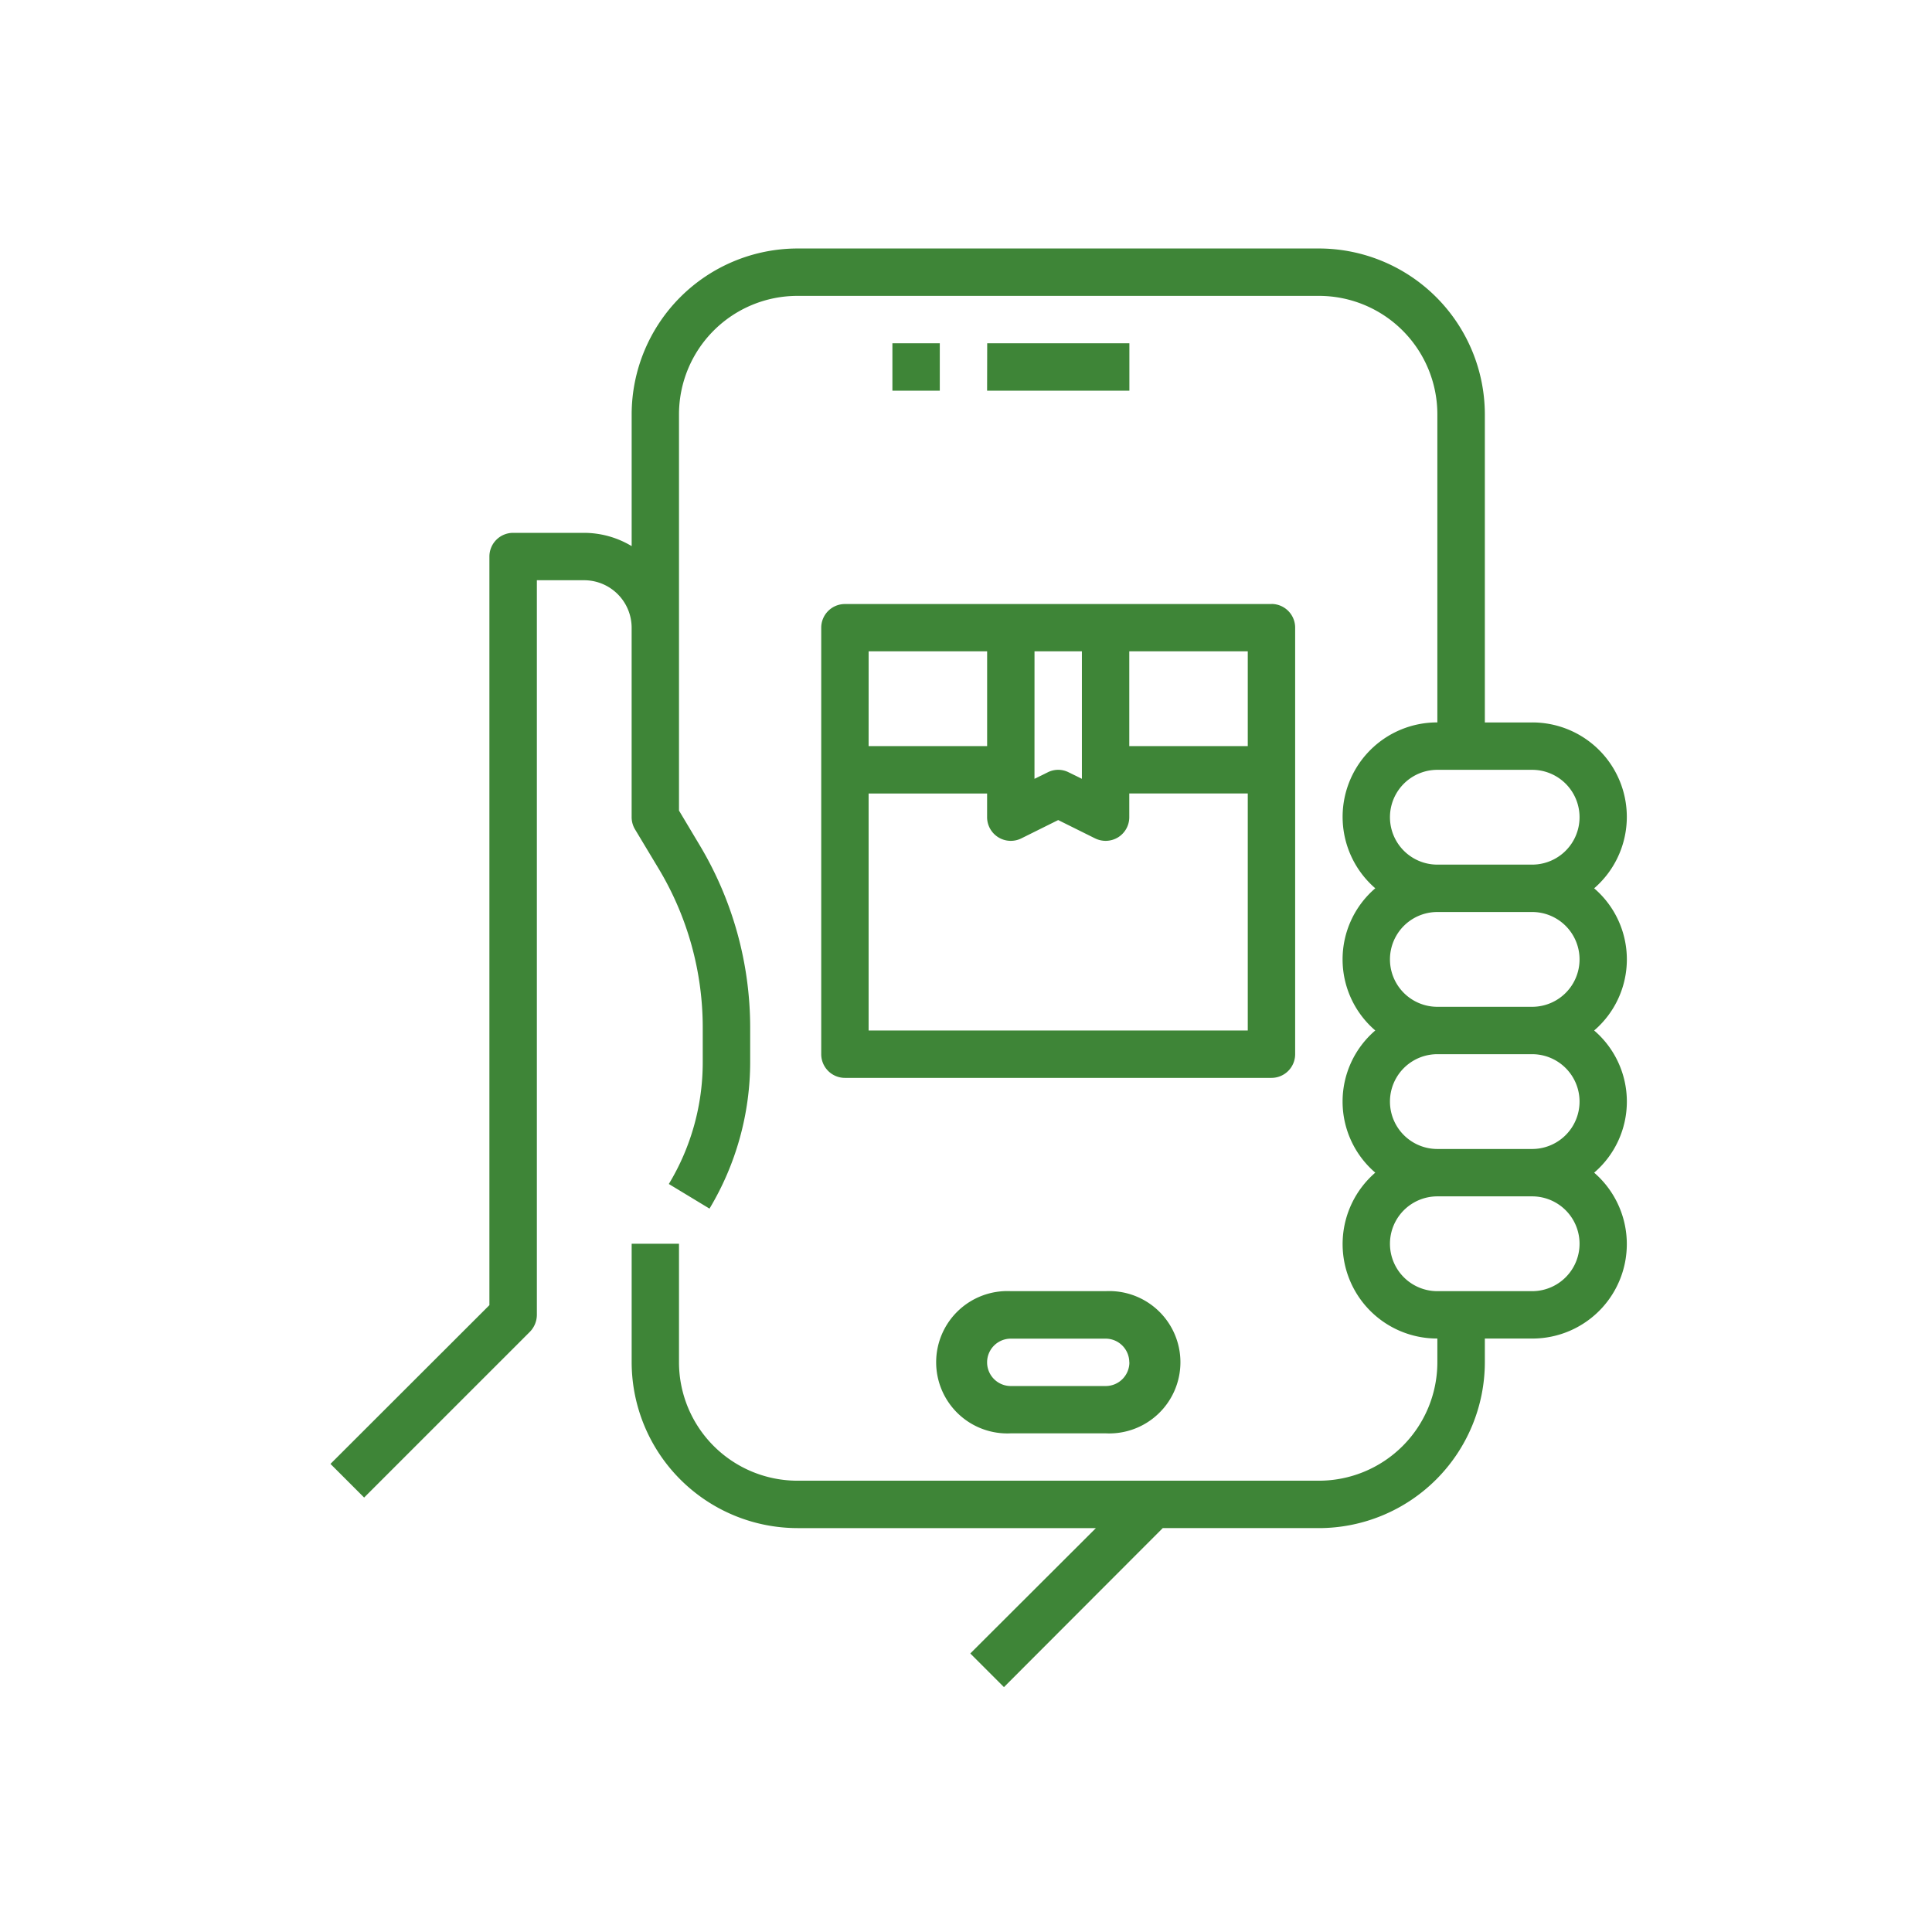
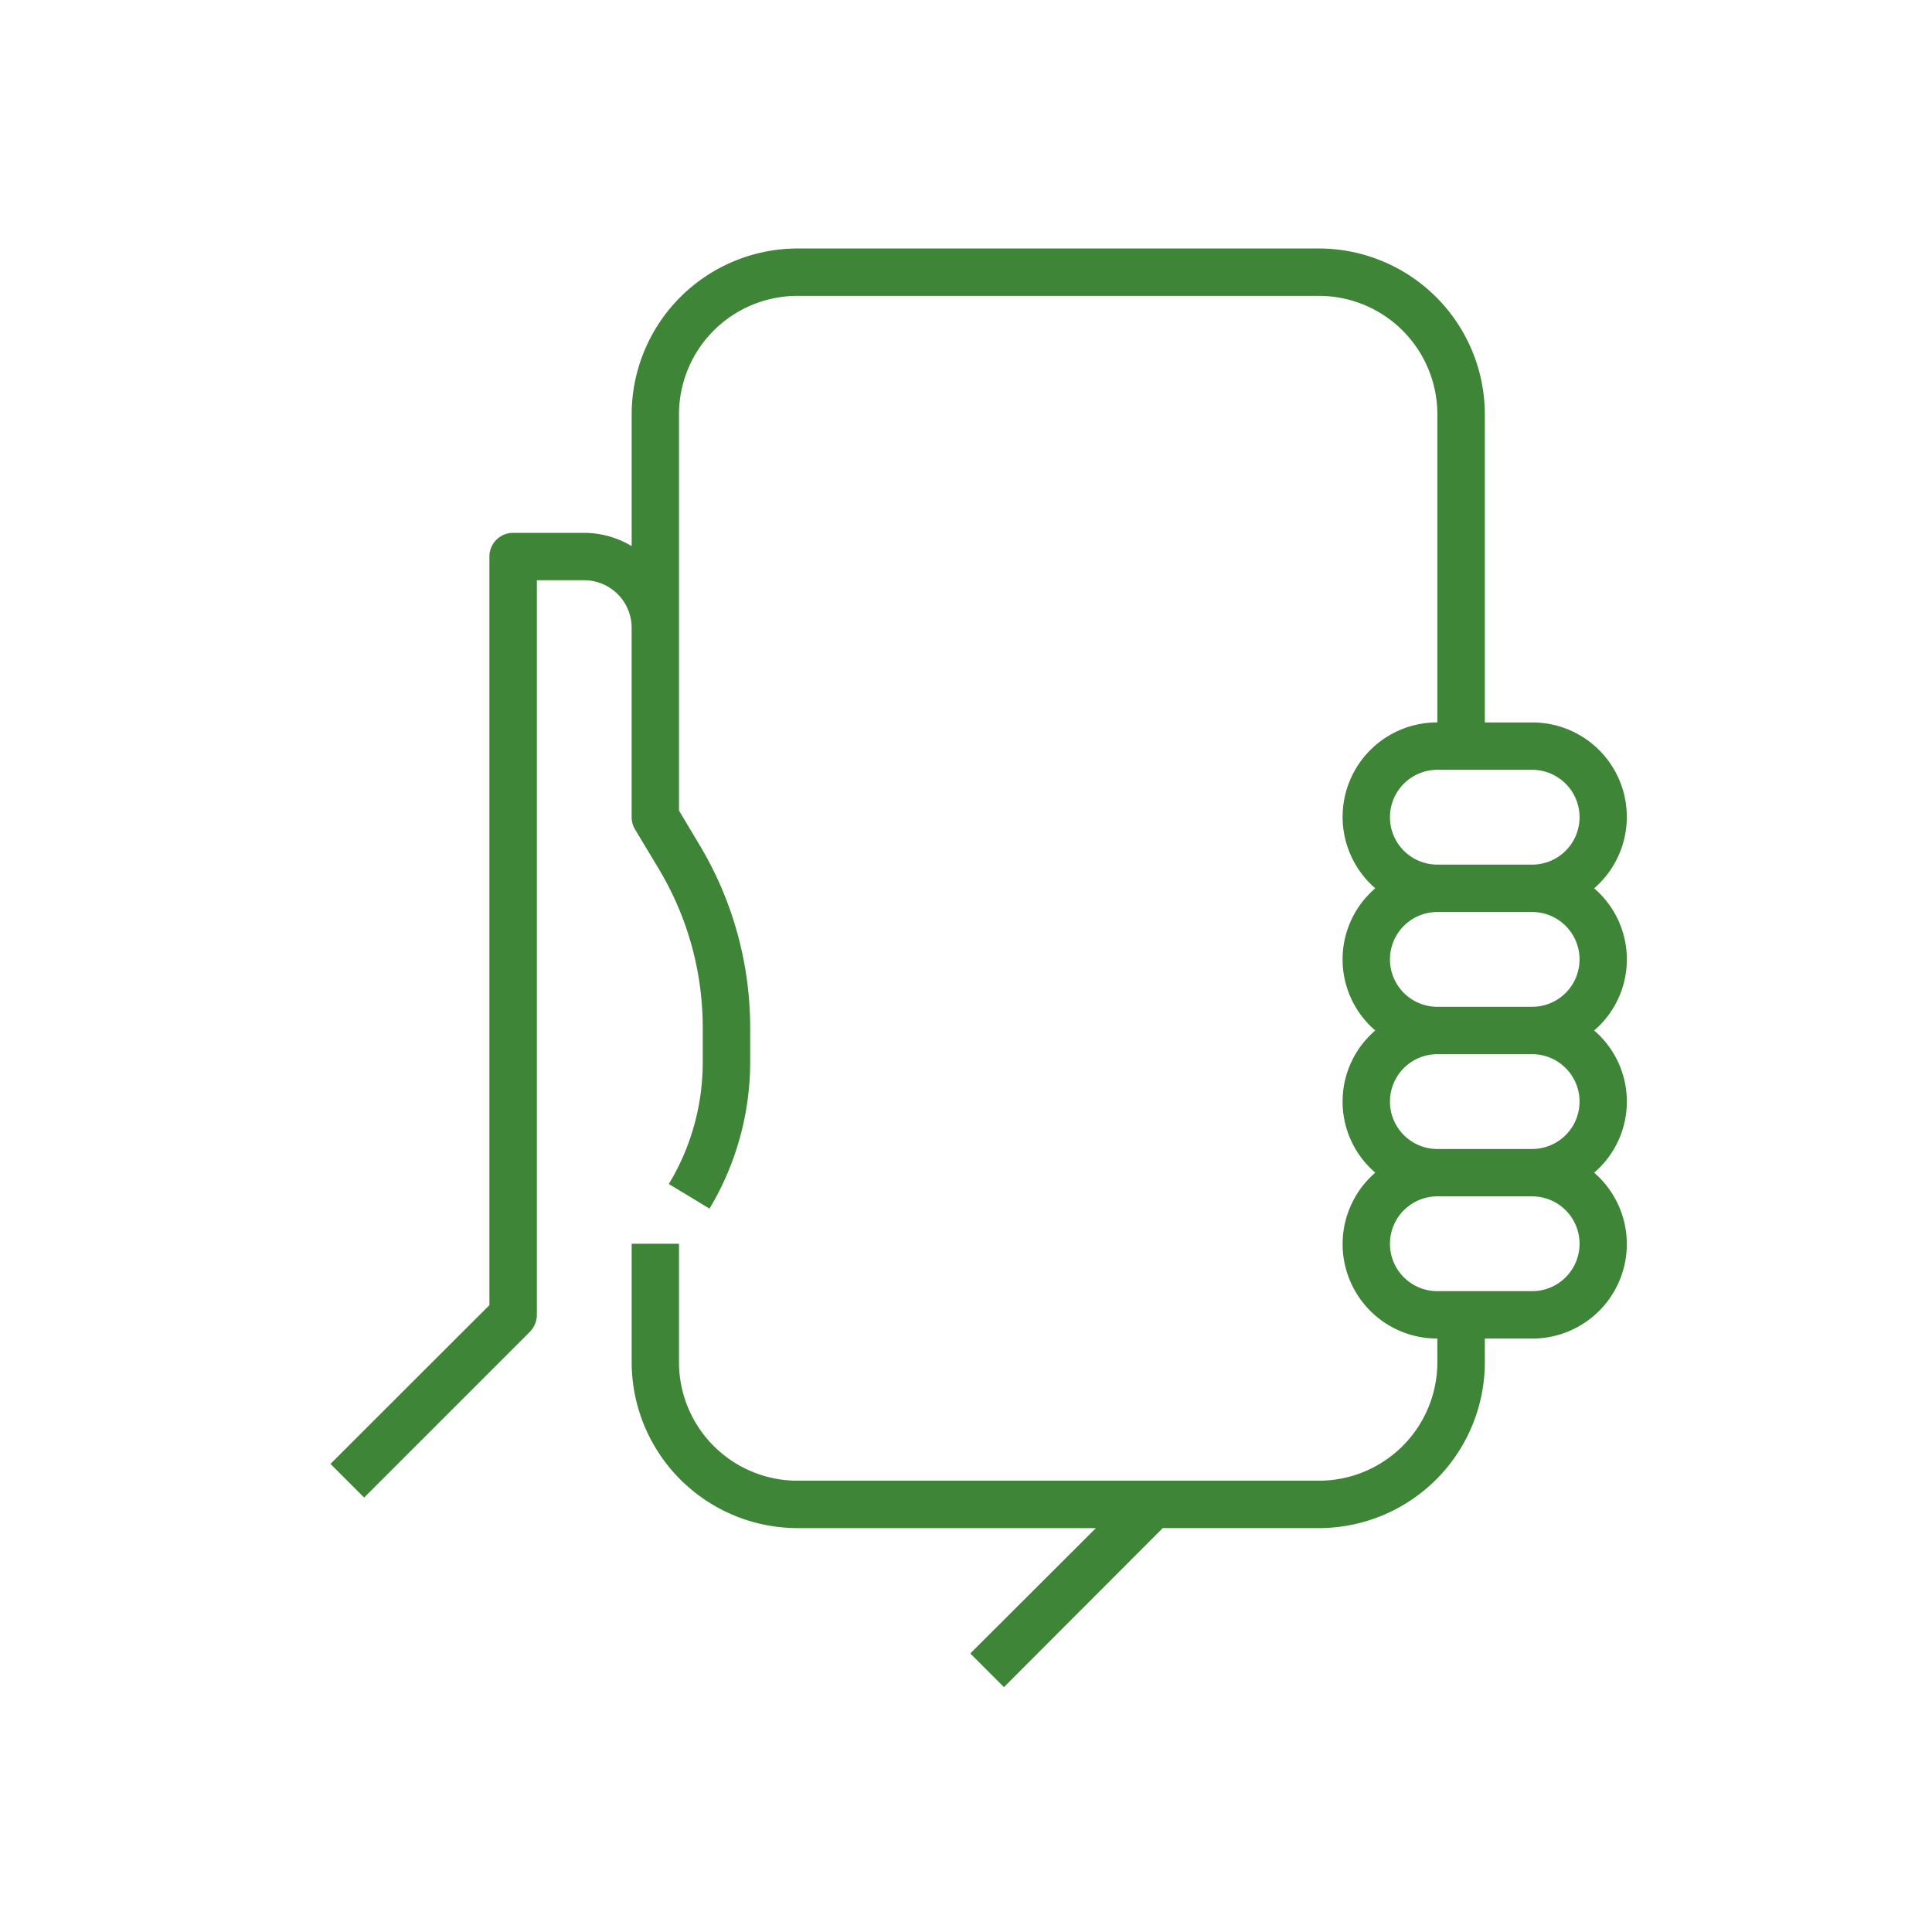
<svg xmlns="http://www.w3.org/2000/svg" width="76" height="76" viewBox="0 0 76 76">
  <g id="Groupe_40324" data-name="Groupe 40324" transform="translate(1814 -4906)">
    <rect id="ambulance-icon" width="76" height="76" transform="translate(-1814 4906)" fill="none" />
    <g id="Search_results_for_Application_livraison_-_Flaticon-3" data-name="Search results for Application livraison - Flaticon-3" transform="translate(-1802.29 4913.775)">
      <path id="Tracé_38108" data-name="Tracé 38108" d="M51,27.169a3.715,3.715,0,0,0-2.442-6.525H46.7V8.525A6.533,6.533,0,0,0,40.171,2H19.663a6.533,6.533,0,0,0-6.525,6.525v5.183a3.641,3.641,0,0,0-1.864-.522h-2.8a.932.932,0,0,0-.932.932V43.566L1.29,49.811l1.324,1.324L9.139,44.61a.963.963,0,0,0,.27-.662V15.05h1.864a1.87,1.87,0,0,1,1.864,1.864v7.457a.932.932,0,0,0,.131.475l.941,1.566a12.13,12.13,0,0,1,1.725,6.236V34A9.247,9.247,0,0,1,14.6,38.8l1.6.969A11.23,11.23,0,0,0,17.8,34V32.65a13.977,13.977,0,0,0-2-7.2L15,24.111V8.525a4.661,4.661,0,0,1,4.661-4.661H40.171a4.661,4.661,0,0,1,4.661,4.661V20.643a3.715,3.715,0,0,0-2.442,6.525,3.683,3.683,0,0,0,0,5.593,3.683,3.683,0,0,0,0,5.593,3.715,3.715,0,0,0,2.442,6.525v.932a4.661,4.661,0,0,1-4.661,4.661H19.663A4.661,4.661,0,0,1,15,45.812V41.151H13.138v4.661a6.533,6.533,0,0,0,6.525,6.525H31.4l-4.941,4.931,1.324,1.324,6.246-6.255h6.143A6.533,6.533,0,0,0,46.7,45.812V44.88h1.864A3.715,3.715,0,0,0,51,38.355a3.683,3.683,0,0,0,0-5.593,3.683,3.683,0,0,0,0-5.593ZM48.561,43.016H44.832a1.864,1.864,0,1,1,0-3.729h3.729a1.864,1.864,0,1,1,0,3.729Zm0-5.593H44.832a1.864,1.864,0,1,1,0-3.729h3.729a1.864,1.864,0,1,1,0,3.729Zm0-5.593H44.832a1.864,1.864,0,1,1,0-3.729h3.729a1.864,1.864,0,1,1,0,3.729Zm0-5.593H44.832a1.864,1.864,0,1,1,0-3.729h3.729a1.864,1.864,0,1,1,0,3.729Z" fill="#3e8537" />
-       <path id="Tracé_38109" data-name="Tracé 38109" d="M24.8,6h1.864V7.864H24.8Zm3.729,0h5.593V7.864H28.525Zm.932,37.287a2.8,2.8,0,1,0,0,5.593h3.729a2.8,2.8,0,1,0,0-5.593Zm4.661,2.8a.932.932,0,0,1-.932.932H29.457a.932.932,0,1,1,0-1.864h3.729A.932.932,0,0,1,34.118,46.083Zm5.593-29.83H22.932a.932.932,0,0,0-.932.932V33.965a.932.932,0,0,0,.932.932H39.711a.932.932,0,0,0,.932-.932V17.186A.932.932,0,0,0,39.711,16.254ZM30.39,18.118h1.864v5.015l-.513-.252a.909.909,0,0,0-.839,0l-.513.252Zm-6.525,0h4.661v3.729H23.864ZM38.779,33.033H23.864V23.711h4.661v.932a.932.932,0,0,0,1.352.83l1.445-.718,1.445.718a.96.96,0,0,0,.419.1.945.945,0,0,0,.494-.14.932.932,0,0,0,.438-.792v-.932h4.661Zm0-11.186H34.118V18.118h4.661Z" transform="translate(-1.405 -0.271)" fill="#3e8537" />
    </g>
  </g>
</svg>